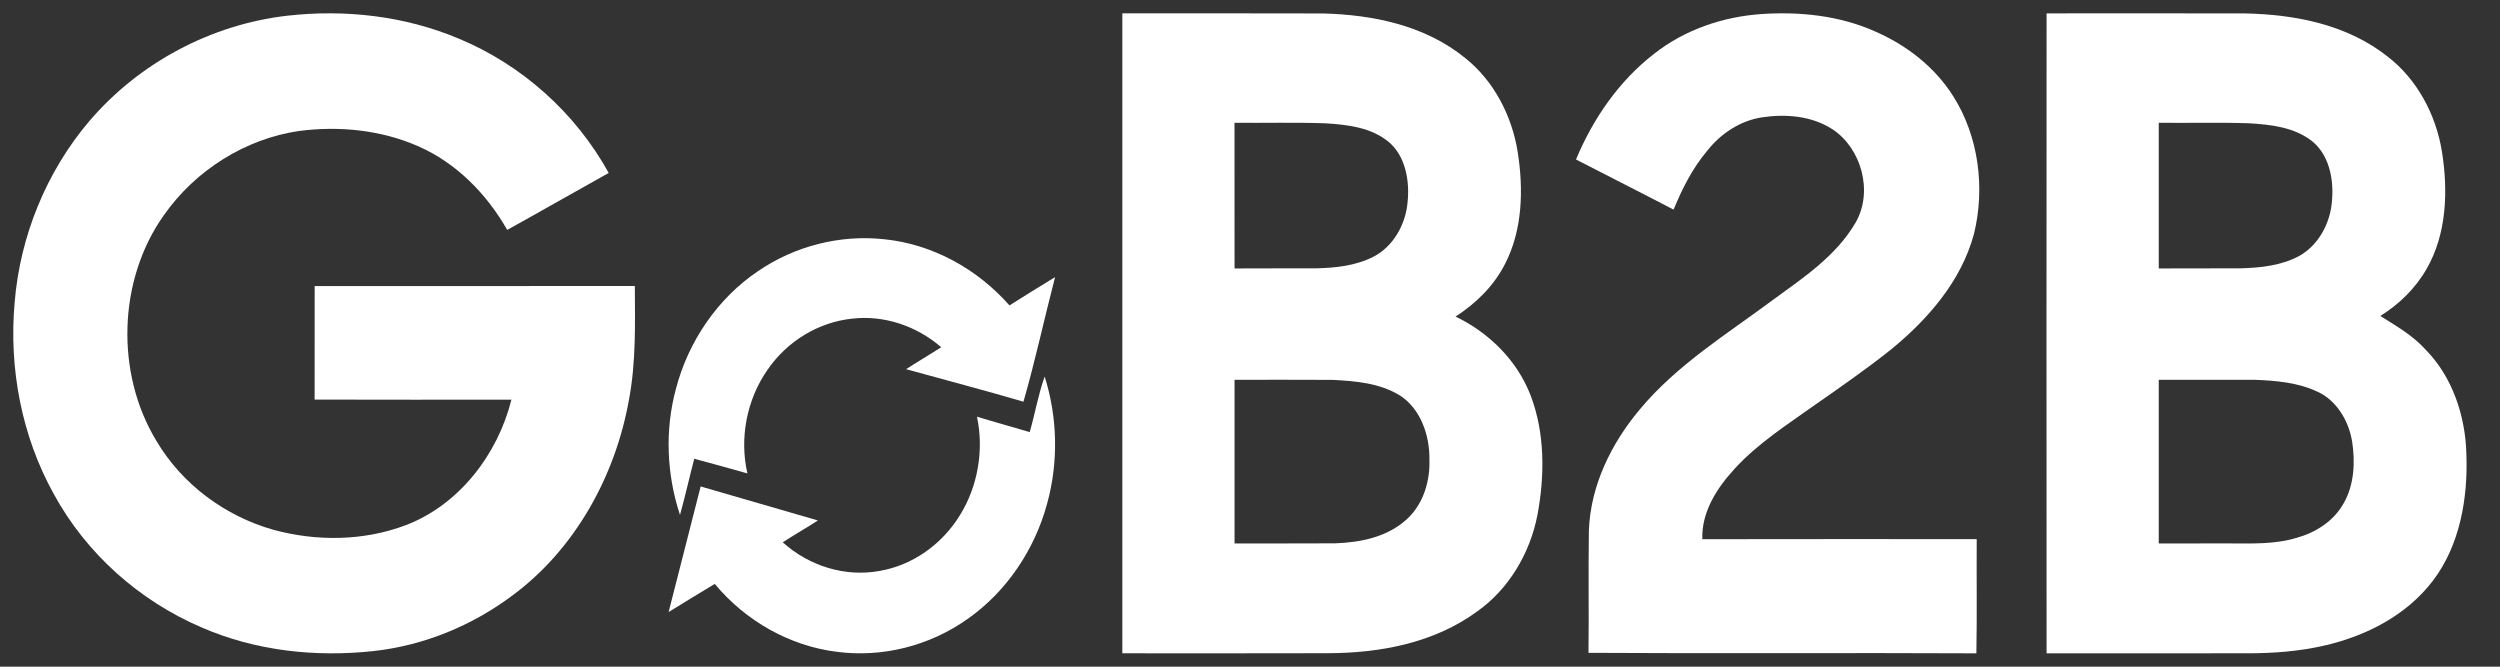
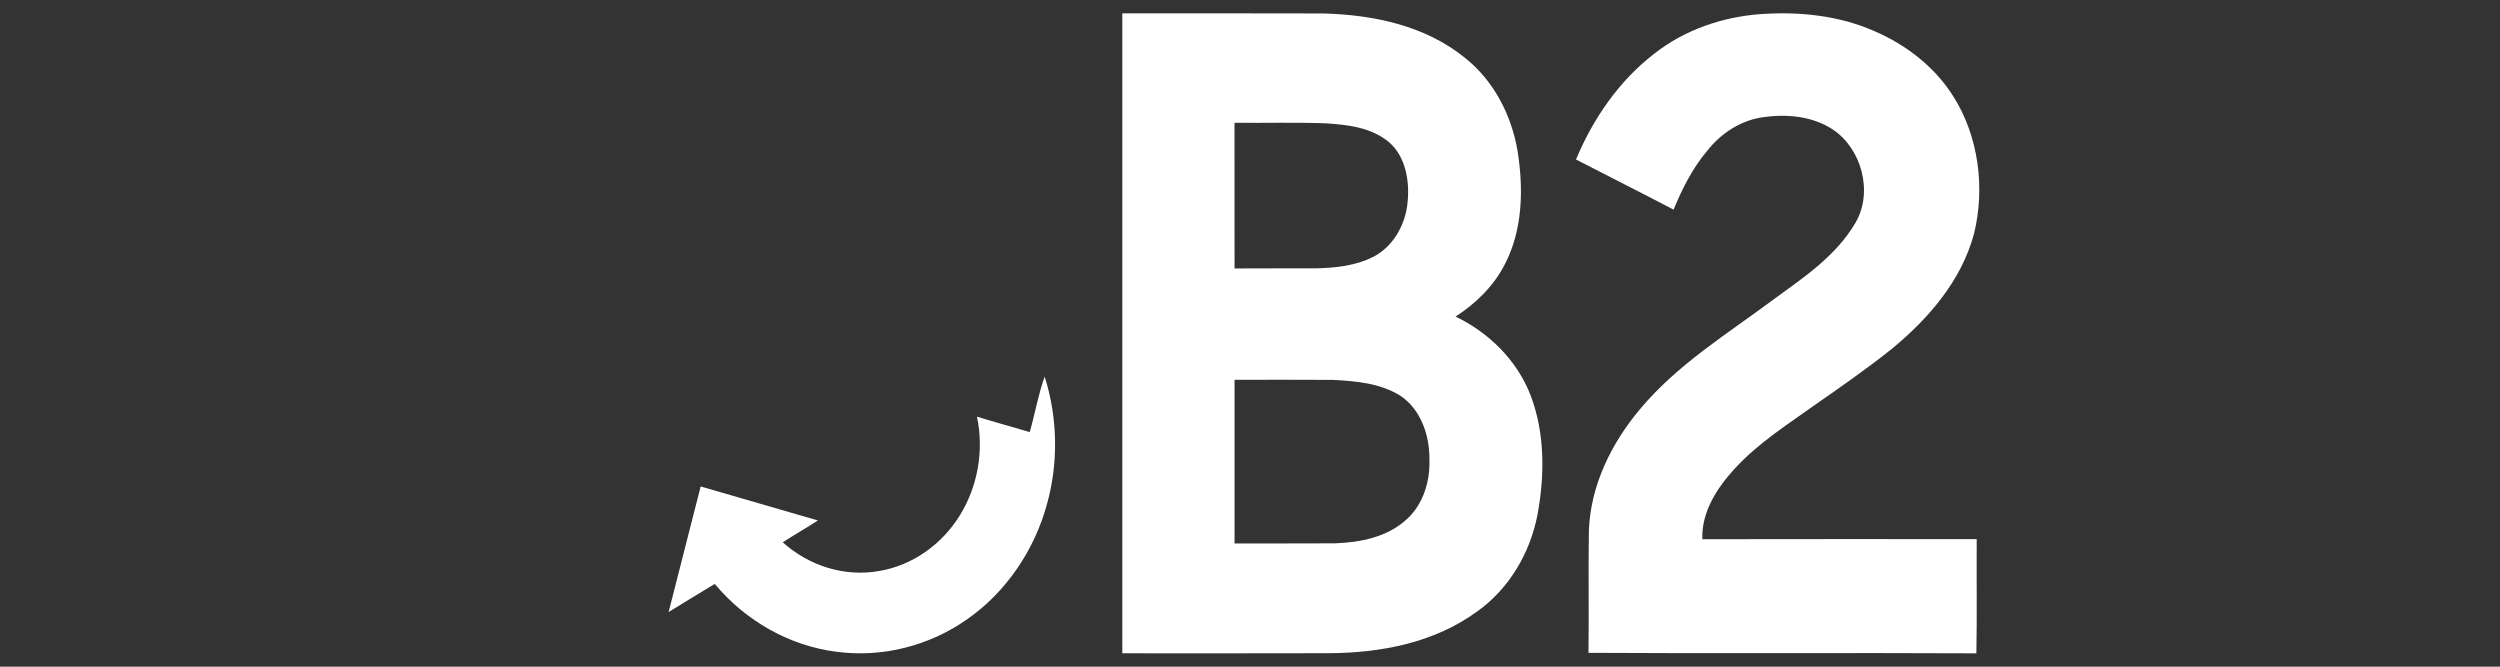
<svg xmlns="http://www.w3.org/2000/svg" width="60" height="16" viewBox="0 0 60 16" fill="none">
  <rect x="0" y="0" width="60" height="16" fill="#333333" stroke="none" />
-   <path d="M6.885 0.378C8.277 0.219 9.715 0.38 11.016 0.929C12.514 1.552 13.807 2.698 14.609 4.151C13.795 4.603 12.988 5.067 12.173 5.518C11.679 4.648 10.944 3.907 10.04 3.511C9.142 3.117 8.136 3.018 7.172 3.144C5.888 3.333 4.687 4.084 3.927 5.173C2.832 6.72 2.768 8.952 3.75 10.575C4.372 11.631 5.412 12.39 6.559 12.714C7.599 12.998 8.732 12.987 9.747 12.601C11.008 12.116 11.94 10.925 12.274 9.592C10.699 9.592 9.125 9.595 7.551 9.59C7.552 8.682 7.55 7.773 7.552 6.865C10.113 6.864 12.675 6.867 15.236 6.864C15.241 7.772 15.265 8.688 15.097 9.583C14.77 11.433 13.795 13.181 12.308 14.284C11.331 15.018 10.172 15.492 8.97 15.625C7.579 15.777 6.137 15.624 4.84 15.059C3.36 14.427 2.074 13.298 1.287 11.849C0.522 10.471 0.211 8.845 0.351 7.266C0.479 5.667 1.117 4.117 2.139 2.912C3.345 1.497 5.077 0.588 6.885 0.378Z" fill="white" />
  <path d="M42.276 0.337C43.196 0.276 44.144 0.372 44.999 0.753C45.746 1.077 46.431 1.6 46.88 2.313C47.486 3.27 47.647 4.505 47.376 5.612C47.069 6.75 46.272 7.657 45.403 8.373C44.812 8.845 44.193 9.275 43.575 9.706C42.903 10.187 42.196 10.632 41.629 11.252C41.212 11.707 40.833 12.282 40.856 12.941C43.051 12.935 45.246 12.94 47.441 12.939C47.435 13.852 47.45 14.766 47.433 15.68C44.33 15.664 41.227 15.688 38.124 15.668C38.136 14.693 38.118 13.718 38.133 12.743C38.169 11.653 38.674 10.64 39.349 9.833C40.247 8.753 41.44 8.024 42.543 7.203C43.271 6.67 44.063 6.152 44.536 5.339C44.965 4.592 44.669 3.552 43.977 3.101C43.476 2.777 42.852 2.731 42.282 2.817C41.766 2.898 41.301 3.201 40.972 3.62C40.622 4.034 40.373 4.527 40.166 5.031C39.388 4.624 38.604 4.231 37.824 3.828C38.236 2.84 38.863 1.937 39.695 1.294C40.437 0.708 41.355 0.401 42.276 0.337Z" fill="white" />
  <path d="M26.936 0.32C28.541 0.322 30.146 0.317 31.751 0.323C32.946 0.354 34.2 0.605 35.17 1.397C35.845 1.936 36.285 2.767 36.425 3.648C36.566 4.544 36.542 5.517 36.123 6.33C35.852 6.866 35.418 7.285 34.933 7.598C35.721 7.976 36.41 8.638 36.739 9.501C37.08 10.402 37.075 11.415 36.899 12.357C36.72 13.288 36.203 14.142 35.457 14.671C34.412 15.438 33.111 15.674 31.864 15.677C30.222 15.683 28.579 15.678 26.936 15.679C26.935 10.559 26.935 5.44 26.936 0.32ZM29.628 2.947C29.63 4.112 29.628 5.278 29.629 6.443C30.279 6.438 30.929 6.443 31.579 6.44C32.052 6.429 32.54 6.381 32.971 6.157C33.434 5.916 33.735 5.393 33.782 4.854C33.836 4.339 33.732 3.751 33.335 3.411C32.904 3.053 32.333 2.992 31.806 2.959C31.081 2.934 30.354 2.954 29.628 2.947ZM29.629 9.115C29.629 10.424 29.63 11.734 29.629 13.043C30.433 13.04 31.236 13.046 32.041 13.04C32.65 13.018 33.303 12.893 33.775 12.45C34.154 12.101 34.325 11.553 34.306 11.029C34.315 10.44 34.088 9.805 33.597 9.491C33.11 9.192 32.531 9.145 31.981 9.117C31.198 9.111 30.413 9.116 29.629 9.115Z" fill="white" />
-   <path d="M49.118 0.321C50.703 0.321 52.289 0.318 53.874 0.322C55.076 0.346 56.339 0.586 57.32 1.371C58.01 1.909 58.464 2.749 58.607 3.642C58.757 4.583 58.721 5.615 58.241 6.449C57.971 6.923 57.575 7.305 57.128 7.583C57.514 7.826 57.918 8.056 58.23 8.408C58.857 9.052 59.17 9.979 59.193 10.895C59.234 11.961 59.035 13.092 58.389 13.938C57.753 14.772 56.794 15.254 55.826 15.484C55.205 15.632 54.566 15.679 53.931 15.679C52.326 15.681 50.722 15.679 49.118 15.68C49.115 10.56 49.116 5.44 49.118 0.321ZM51.81 2.947C51.812 4.112 51.811 5.277 51.81 6.443C52.461 6.439 53.111 6.443 53.761 6.44C54.248 6.427 54.753 6.378 55.192 6.137C55.651 5.876 55.938 5.341 55.969 4.795C56.013 4.284 55.891 3.708 55.487 3.386C55.057 3.051 54.503 2.991 53.987 2.959C53.261 2.934 52.536 2.955 51.81 2.947ZM51.81 9.115C51.812 10.424 51.812 11.733 51.81 13.043C52.364 13.042 52.918 13.042 53.473 13.042C54.025 13.042 54.589 13.07 55.126 12.906C55.571 12.782 56.002 12.514 56.244 12.085C56.5 11.644 56.529 11.097 56.451 10.597C56.369 10.095 56.077 9.615 55.631 9.406C55.154 9.179 54.622 9.134 54.106 9.115C53.341 9.113 52.575 9.115 51.81 9.115Z" fill="white" />
-   <path d="M18.186 6.512C19.076 5.901 20.166 5.627 21.222 5.742C22.366 5.858 23.448 6.443 24.227 7.33C24.589 7.099 24.956 6.875 25.322 6.651C25.063 7.646 24.847 8.655 24.563 9.641C23.628 9.367 22.685 9.12 21.746 8.86C22.024 8.68 22.311 8.513 22.59 8.334C22 7.822 21.217 7.56 20.455 7.647C19.649 7.729 18.884 8.19 18.413 8.886C17.925 9.588 17.742 10.516 17.938 11.362C17.513 11.241 17.087 11.125 16.662 11.01C16.545 11.459 16.444 11.912 16.32 12.359C15.999 11.391 15.954 10.324 16.221 9.337C16.52 8.185 17.231 7.157 18.186 6.512Z" fill="white" />
  <path d="M24.713 10.37C24.841 9.929 24.917 9.469 25.072 9.038C25.382 10.016 25.406 11.095 25.131 12.086C24.829 13.209 24.142 14.208 23.229 14.85C22.31 15.504 21.169 15.789 20.074 15.642C18.959 15.502 17.901 14.911 17.154 14.014C16.783 14.234 16.416 14.464 16.047 14.689C16.307 13.686 16.556 12.678 16.816 11.675C17.754 11.945 18.69 12.221 19.629 12.491C19.352 12.672 19.064 12.834 18.786 13.015C19.419 13.587 20.286 13.853 21.105 13.703C21.89 13.572 22.61 13.07 23.043 12.357C23.467 11.671 23.619 10.802 23.447 10C23.868 10.129 24.292 10.245 24.713 10.37Z" fill="white" />
</svg>